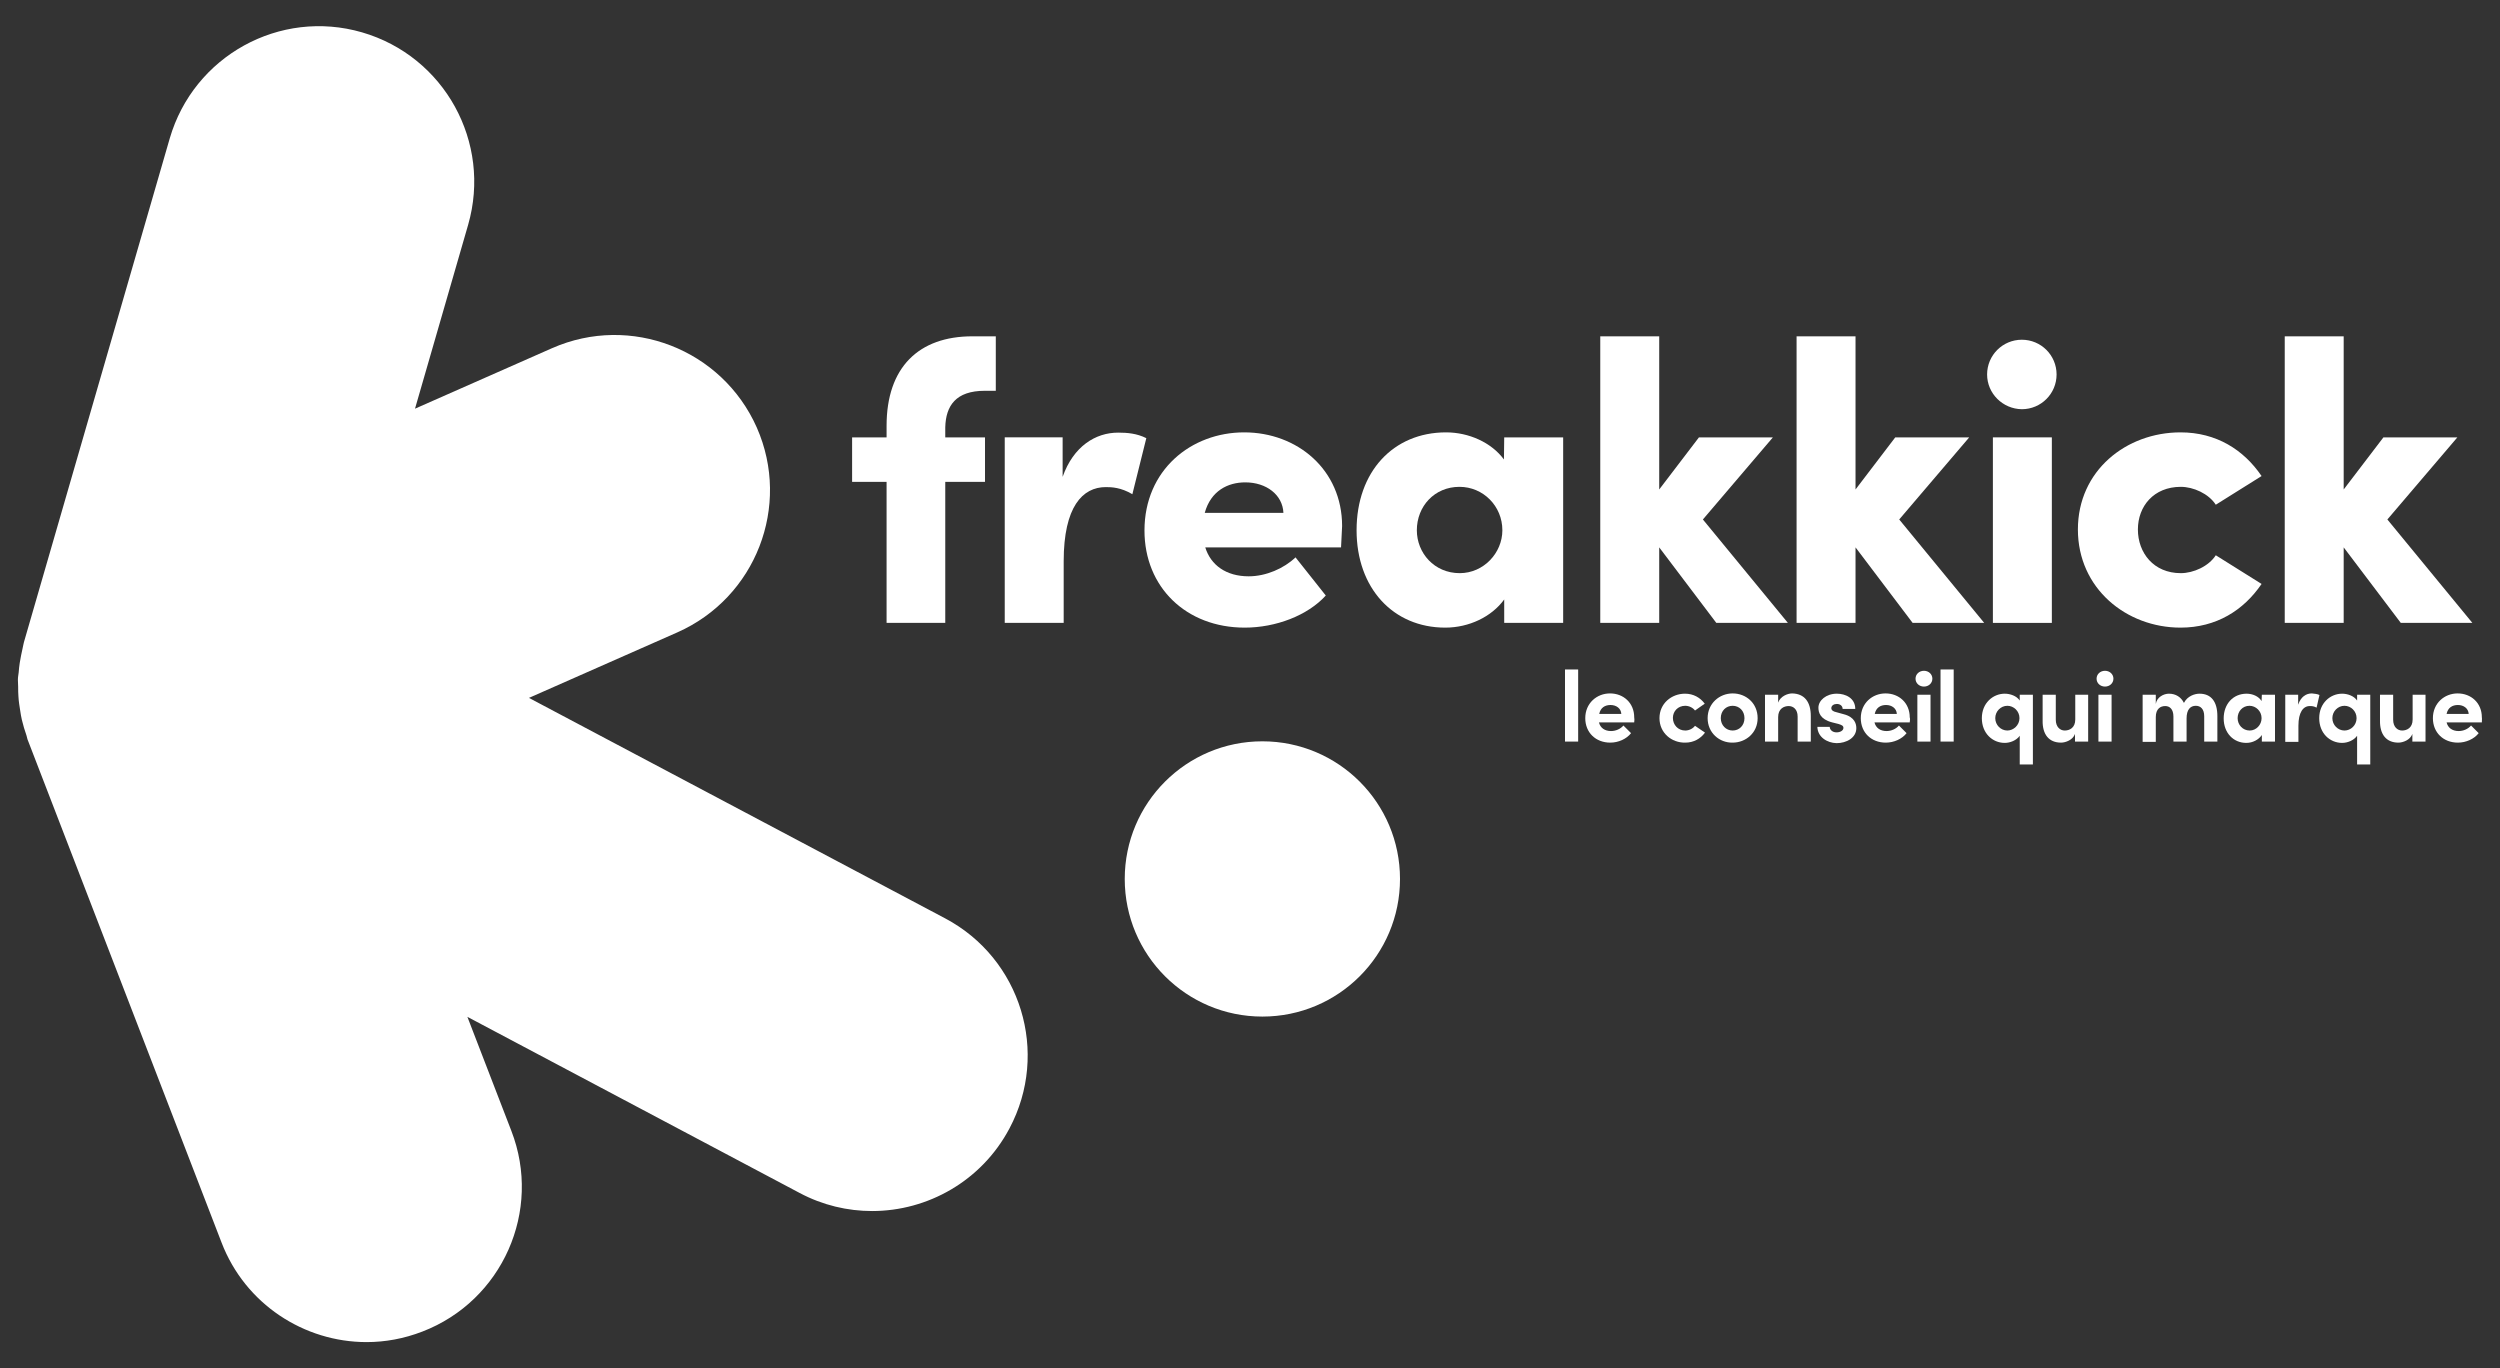
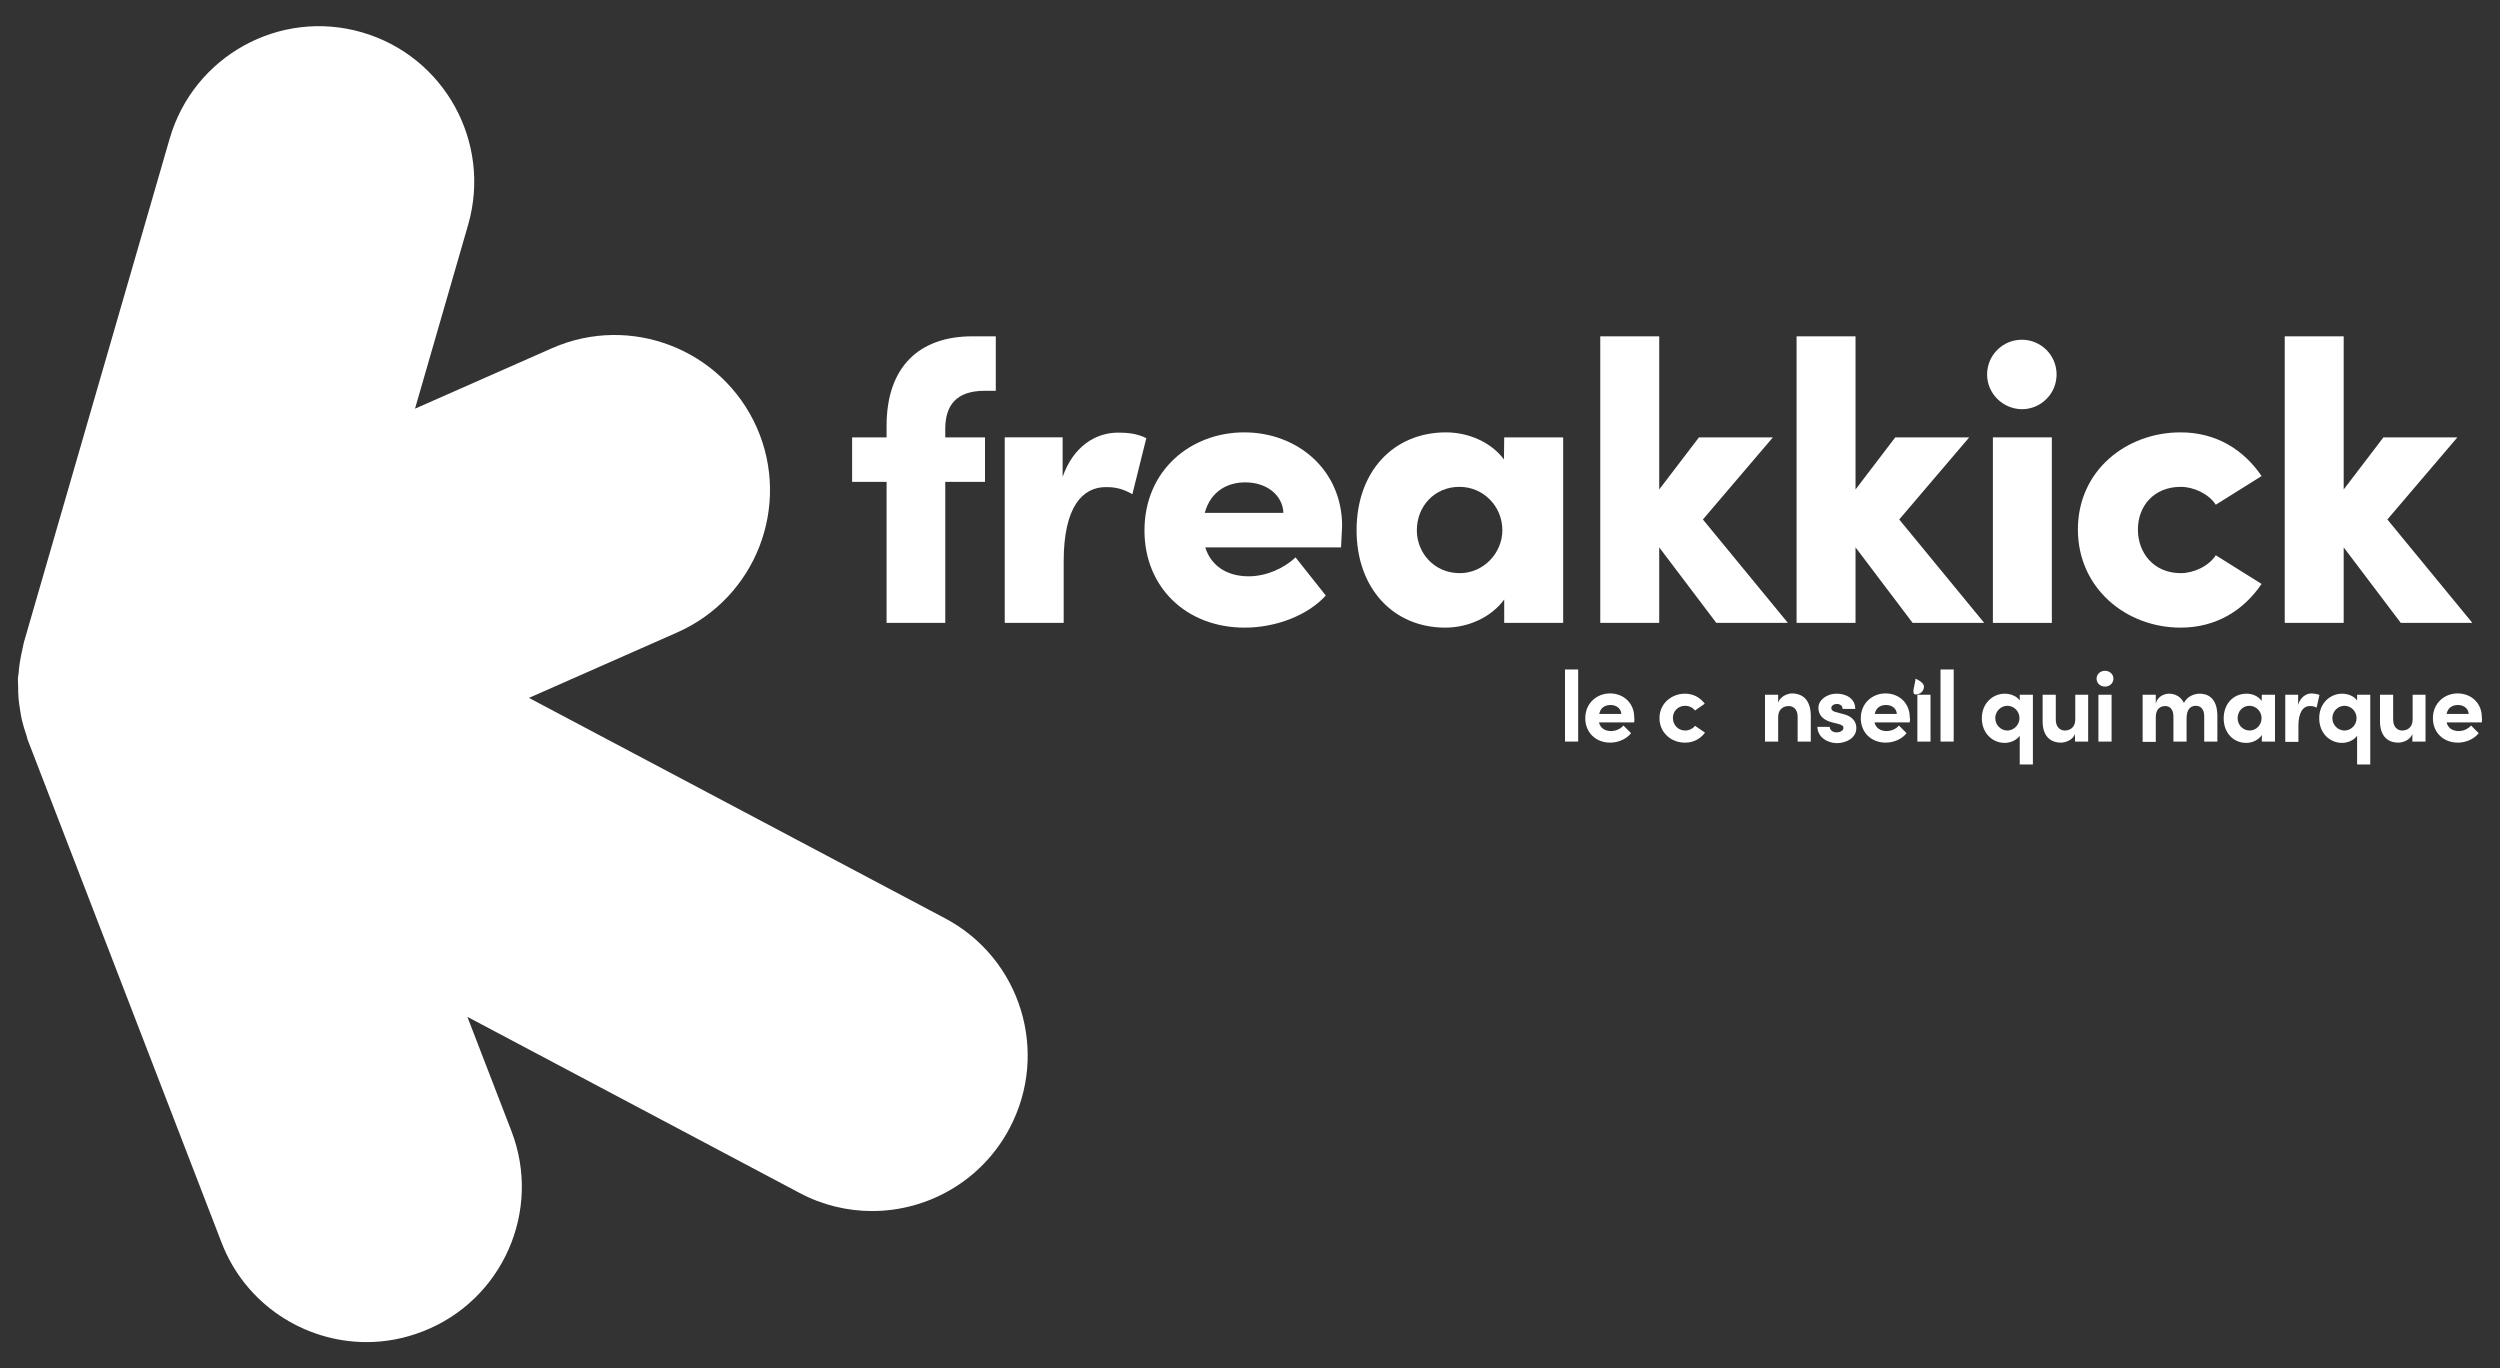
<svg xmlns="http://www.w3.org/2000/svg" version="1.1" id="Calque_1" x="0px" y="0px" viewBox="0 0 95 52" style="enable-background:new 0 0 95 52;" xml:space="preserve">
  <rect x="0" y="0" width="95" height="52" fill="#333333" stroke="none" />
  <style type="text/css">
	.st0{fill:#FFFFFF;}
</style>
  <g>
    <g>
      <path class="st0" d="M37.42,14.85c-1.1,0-1.48,0.57-1.5,1.39v0.38h1.51v1.69h-1.51v5.36h-2.23v-5.36h-1.31v-1.69h1.31v-0.44    c0-2.22,1.22-3.4,3.26-3.4h0.89v2.07C37.84,14.85,37.42,14.85,37.42,14.85z" />
      <path class="st0" d="M43.56,16.65l-0.53,2.13c-0.44-0.26-0.79-0.27-1.01-0.27c-0.88,0-1.6,0.74-1.6,2.82v2.34h-2.24v-7.05h2.2v1.5    c0.41-1.16,1.25-1.68,2.11-1.68C42.84,16.44,43.2,16.47,43.56,16.65" />
      <path class="st0" d="M48.77,19.49c-0.03-0.69-0.65-1.16-1.45-1.16c-0.66,0-1.31,0.32-1.54,1.16H48.77z M50.96,20.8H45.8    c0.21,0.68,0.8,1.1,1.65,1.1c0.66,0,1.34-0.3,1.78-0.72l1.15,1.45c-0.69,0.76-1.9,1.22-3.08,1.22c-2.23,0-3.81-1.54-3.81-3.69    c0-2.3,1.77-3.73,3.79-3.73S51,17.85,51,19.99C50.99,20.2,50.98,20.45,50.96,20.8" />
      <path class="st0" d="M57.09,20.15c0-0.92-0.73-1.65-1.63-1.65c-0.95,0-1.62,0.74-1.62,1.65c0,0.86,0.66,1.63,1.63,1.63    C56.38,21.78,57.09,21.01,57.09,20.15 M57.16,16.62h2.24v7.05h-2.24v-0.89c-0.48,0.66-1.34,1.07-2.24,1.07    c-1.98,0-3.37-1.5-3.37-3.7c0-2.22,1.39-3.72,3.4-3.72c0.86,0,1.72,0.38,2.2,1.03L57.16,16.62L57.16,16.62z" />
    </g>
    <polygon class="st0" points="67.94,23.67 65.22,23.67 63.05,20.8 63.05,23.67 60.81,23.67 60.81,12.78 63.05,12.78 63.05,18.6    64.56,16.62 67.37,16.62 64.71,19.74  " />
    <polygon class="st0" points="75.4,23.67 72.68,23.67 70.51,20.8 70.51,23.67 68.27,23.67 68.27,12.78 70.51,12.78 70.51,18.6    72.02,16.62 74.83,16.62 72.17,19.74  " />
    <rect x="75.73" y="16.62" class="st0" width="2.24" height="7.05" />
    <g>
      <path class="st0" d="M78.96,20.12c0-2.24,1.84-3.69,3.9-3.69c1.36,0,2.4,0.66,3.08,1.66l-1.74,1.09    c-0.27-0.42-0.85-0.68-1.33-0.68c-1.03,0-1.63,0.74-1.63,1.62c0,0.89,0.6,1.66,1.63,1.66c0.48,0,1.06-0.26,1.33-0.68l1.74,1.09    c-0.68,1-1.72,1.66-3.08,1.66C80.8,23.85,78.96,22.36,78.96,20.12" />
    </g>
    <polygon class="st0" points="93.95,23.67 91.23,23.67 89.06,20.8 89.06,23.67 86.82,23.67 86.82,12.78 89.06,12.78 89.06,18.6    90.57,16.62 93.38,16.62 90.72,19.74  " />
    <rect x="59.47" y="25.44" class="st0" width="0.5" height="2.74" />
    <g>
      <path class="st0" d="M61.61,27.13c-0.01-0.21-0.19-0.34-0.41-0.34c-0.21,0-0.38,0.1-0.43,0.34H61.61z M62.1,27.45h-1.34    c0.05,0.21,0.22,0.33,0.46,0.33c0.18,0,0.36-0.08,0.47-0.21l0.29,0.29c-0.17,0.22-0.48,0.36-0.79,0.36    c-0.55,0-0.95-0.38-0.95-0.93c0-0.57,0.44-0.94,0.94-0.94c0.51,0,0.92,0.36,0.92,0.91C62.11,27.31,62.11,27.37,62.1,27.45" />
      <path class="st0" d="M63.06,27.29c0-0.56,0.46-0.93,0.97-0.93c0.32,0,0.58,0.15,0.75,0.38L64.41,27    c-0.08-0.11-0.23-0.18-0.37-0.18c-0.28,0-0.47,0.21-0.47,0.46c0,0.26,0.19,0.48,0.47,0.48c0.14,0,0.29-0.07,0.37-0.18l0.38,0.26    c-0.17,0.23-0.43,0.38-0.75,0.38C63.52,28.23,63.06,27.85,63.06,27.29" />
-       <path class="st0" d="M66.29,27.29c0-0.28-0.2-0.47-0.45-0.47s-0.45,0.19-0.45,0.47c0,0.27,0.2,0.47,0.45,0.47    C66.09,27.76,66.29,27.57,66.29,27.29 M64.89,27.29c0-0.56,0.45-0.94,0.95-0.94c0.51,0,0.95,0.37,0.95,0.94    c0,0.56-0.45,0.93-0.95,0.93C65.34,28.23,64.89,27.85,64.89,27.29" />
      <path class="st0" d="M68.81,27.21v0.97h-0.5v-0.95c0-0.28-0.17-0.4-0.34-0.4c-0.18,0-0.4,0.1-0.4,0.42v0.93h-0.5V26.4h0.5v0.3    c0.08-0.24,0.36-0.35,0.53-0.35C68.57,26.36,68.81,26.67,68.81,27.21" />
      <path class="st0" d="M69.06,27.62h0.47c0,0.1,0.09,0.21,0.26,0.21c0.14,0,0.26-0.07,0.26-0.17c0-0.08-0.06-0.11-0.19-0.15    l-0.24-0.06c-0.46-0.12-0.52-0.38-0.52-0.56c0-0.27,0.29-0.53,0.7-0.53c0.32,0,0.7,0.16,0.7,0.58h-0.48c0-0.12-0.1-0.19-0.22-0.19    c-0.11,0-0.21,0.06-0.21,0.16c0,0.08,0.08,0.13,0.18,0.15l0.29,0.08c0.43,0.11,0.48,0.38,0.48,0.53c0,0.37-0.38,0.57-0.75,0.57    C69.43,28.23,69.07,28.01,69.06,27.62" />
      <path class="st0" d="M72.08,27.13c-0.01-0.21-0.19-0.34-0.41-0.34c-0.21,0-0.38,0.1-0.43,0.34H72.08z M72.57,27.45h-1.34    c0.05,0.21,0.22,0.33,0.46,0.33c0.18,0,0.36-0.08,0.47-0.21l0.29,0.29c-0.17,0.22-0.48,0.36-0.79,0.36    c-0.55,0-0.95-0.38-0.95-0.93c0-0.57,0.44-0.94,0.94-0.94c0.51,0,0.92,0.36,0.92,0.91C72.59,27.31,72.58,27.37,72.57,27.45" />
-       <path class="st0" d="M72.86,26.4h0.5v1.78h-0.5V26.4z M72.79,25.79c0-0.17,0.14-0.3,0.32-0.3s0.32,0.13,0.32,0.3    s-0.14,0.3-0.32,0.3S72.79,25.96,72.79,25.79" />
+       <path class="st0" d="M72.86,26.4h0.5v1.78h-0.5V26.4z M72.79,25.79s0.32,0.13,0.32,0.3    s-0.14,0.3-0.32,0.3S72.79,25.96,72.79,25.79" />
    </g>
    <rect x="73.74" y="25.44" class="st0" width="0.5" height="2.74" />
    <g>
      <path class="st0" d="M76.74,27.29c0-0.27-0.22-0.47-0.46-0.47c-0.25,0-0.46,0.21-0.46,0.47s0.21,0.47,0.46,0.47    C76.51,27.76,76.74,27.56,76.74,27.29 M76.75,26.4h0.5v2.65h-0.5v-1.09c-0.13,0.18-0.37,0.27-0.57,0.27    c-0.46,0-0.87-0.36-0.87-0.94c0-0.57,0.42-0.93,0.87-0.93c0.2,0,0.45,0.08,0.57,0.26V26.4z" />
      <path class="st0" d="M78.85,26.4h0.5v1.78h-0.5v-0.29c-0.08,0.23-0.36,0.33-0.53,0.33c-0.46,0-0.71-0.31-0.7-0.84V26.4h0.5v0.95    c0,0.28,0.17,0.41,0.34,0.41c0.18,0,0.4-0.1,0.4-0.42V26.4H78.85z" />
      <path class="st0" d="M79.74,26.4h0.5v1.78h-0.5V26.4z M79.67,25.79c0-0.17,0.14-0.3,0.32-0.3s0.32,0.13,0.32,0.3    s-0.14,0.3-0.32,0.3S79.67,25.96,79.67,25.79" />
      <path class="st0" d="M84.26,27.21v0.97h-0.5v-0.96c0-0.28-0.14-0.4-0.32-0.4c-0.21,0-0.35,0.15-0.35,0.48v0.88h-0.5v-0.95    c0-0.28-0.14-0.4-0.31-0.4c-0.18,0-0.36,0.1-0.36,0.42v0.94h-0.5V26.4h0.5v0.35c0.04-0.26,0.3-0.39,0.5-0.39    c0.26,0,0.46,0.13,0.57,0.35c0.13-0.26,0.41-0.35,0.59-0.35C84.03,26.36,84.26,26.67,84.26,27.21" />
      <path class="st0" d="M85.94,27.29c0-0.27-0.22-0.47-0.46-0.47c-0.26,0-0.45,0.21-0.45,0.47c0,0.25,0.19,0.47,0.46,0.47    C85.73,27.76,85.94,27.55,85.94,27.29 M85.95,26.4h0.5v1.78h-0.5v-0.25c-0.12,0.18-0.35,0.3-0.59,0.3c-0.49,0-0.86-0.38-0.86-0.93    c0-0.55,0.36-0.94,0.87-0.94c0.23,0,0.46,0.1,0.57,0.28L85.95,26.4L85.95,26.4z" />
      <path class="st0" d="M88.14,26.41l-0.11,0.48c-0.11-0.06-0.19-0.06-0.26-0.06c-0.25,0-0.43,0.24-0.43,0.75v0.61h-0.5V26.4h0.49    v0.38c0.1-0.3,0.3-0.43,0.52-0.43C87.95,26.36,88.06,26.37,88.14,26.41" />
      <path class="st0" d="M89.55,27.29c0-0.27-0.22-0.47-0.46-0.47c-0.25,0-0.46,0.21-0.46,0.47s0.21,0.47,0.46,0.47    C89.33,27.76,89.55,27.56,89.55,27.29 M89.57,26.4h0.5v2.65h-0.5v-1.09c-0.13,0.18-0.37,0.27-0.57,0.27    c-0.46,0-0.87-0.36-0.87-0.94c0-0.57,0.42-0.93,0.87-0.93c0.2,0,0.45,0.08,0.57,0.26V26.4z" />
      <path class="st0" d="M91.67,26.4h0.5v1.78h-0.5v-0.29c-0.08,0.23-0.36,0.33-0.53,0.33c-0.46,0-0.71-0.31-0.7-0.84V26.4h0.5v0.95    c0,0.28,0.17,0.41,0.34,0.41c0.18,0,0.4-0.1,0.4-0.42V26.4H91.67z" />
      <path class="st0" d="M93.81,27.13c-0.01-0.21-0.19-0.34-0.41-0.34c-0.21,0-0.38,0.1-0.43,0.34H93.81z M94.31,27.45h-1.34    c0.05,0.21,0.22,0.33,0.46,0.33c0.18,0,0.36-0.08,0.47-0.21l0.29,0.29c-0.17,0.22-0.48,0.36-0.79,0.36    c-0.55,0-0.95-0.38-0.95-0.93c0-0.57,0.44-0.94,0.94-0.94c0.51,0,0.92,0.36,0.92,0.91C94.32,27.31,94.31,27.37,94.31,27.45" />
      <path class="st0" d="M75.51,14.23c0-0.73,0.59-1.32,1.32-1.32s1.32,0.59,1.32,1.32s-0.59,1.32-1.32,1.32    C76.1,15.54,75.51,14.95,75.51,14.23" />
      <path class="st0" d="M35.92,34.9L20.1,26.52l5.64-2.49c2.98-1.32,4.33-4.8,3.02-7.78c-1.32-2.98-4.8-4.33-7.78-3.02l-5.21,2.3    l2.02-6.99c0.9-3.13-0.9-6.4-4.03-7.31s-6.4,0.9-7.31,4.03L0.91,24.4c-0.02,0.07-0.03,0.15-0.05,0.23    C0.82,24.81,0.78,25,0.75,25.19c-0.02,0.12-0.03,0.24-0.04,0.36c-0.01,0.09-0.03,0.18-0.03,0.28c0,0.09,0.01,0.18,0.01,0.27    c0,0.12,0,0.24,0.01,0.36c0.01,0.19,0.04,0.37,0.07,0.56c0.02,0.11,0.03,0.22,0.06,0.33c0.05,0.21,0.11,0.41,0.18,0.61    c0.02,0.07,0.03,0.14,0.06,0.2l7.35,19.06c0.9,2.34,3.14,3.78,5.51,3.78c0.71,0,1.42-0.13,2.12-0.4c3.04-1.17,4.56-4.59,3.38-7.63    l-1.67-4.33l12.62,6.69c0.88,0.47,1.83,0.69,2.76,0.69c2.11,0,4.16-1.14,5.22-3.14C39.89,40,38.8,36.43,35.92,34.9" />
-       <path class="st0" d="M42.74,33.4c0-2.89,2.34-5.23,5.23-5.23s5.23,2.34,5.23,5.23s-2.34,5.23-5.23,5.23S42.74,36.29,42.74,33.4" />
    </g>
  </g>
</svg>